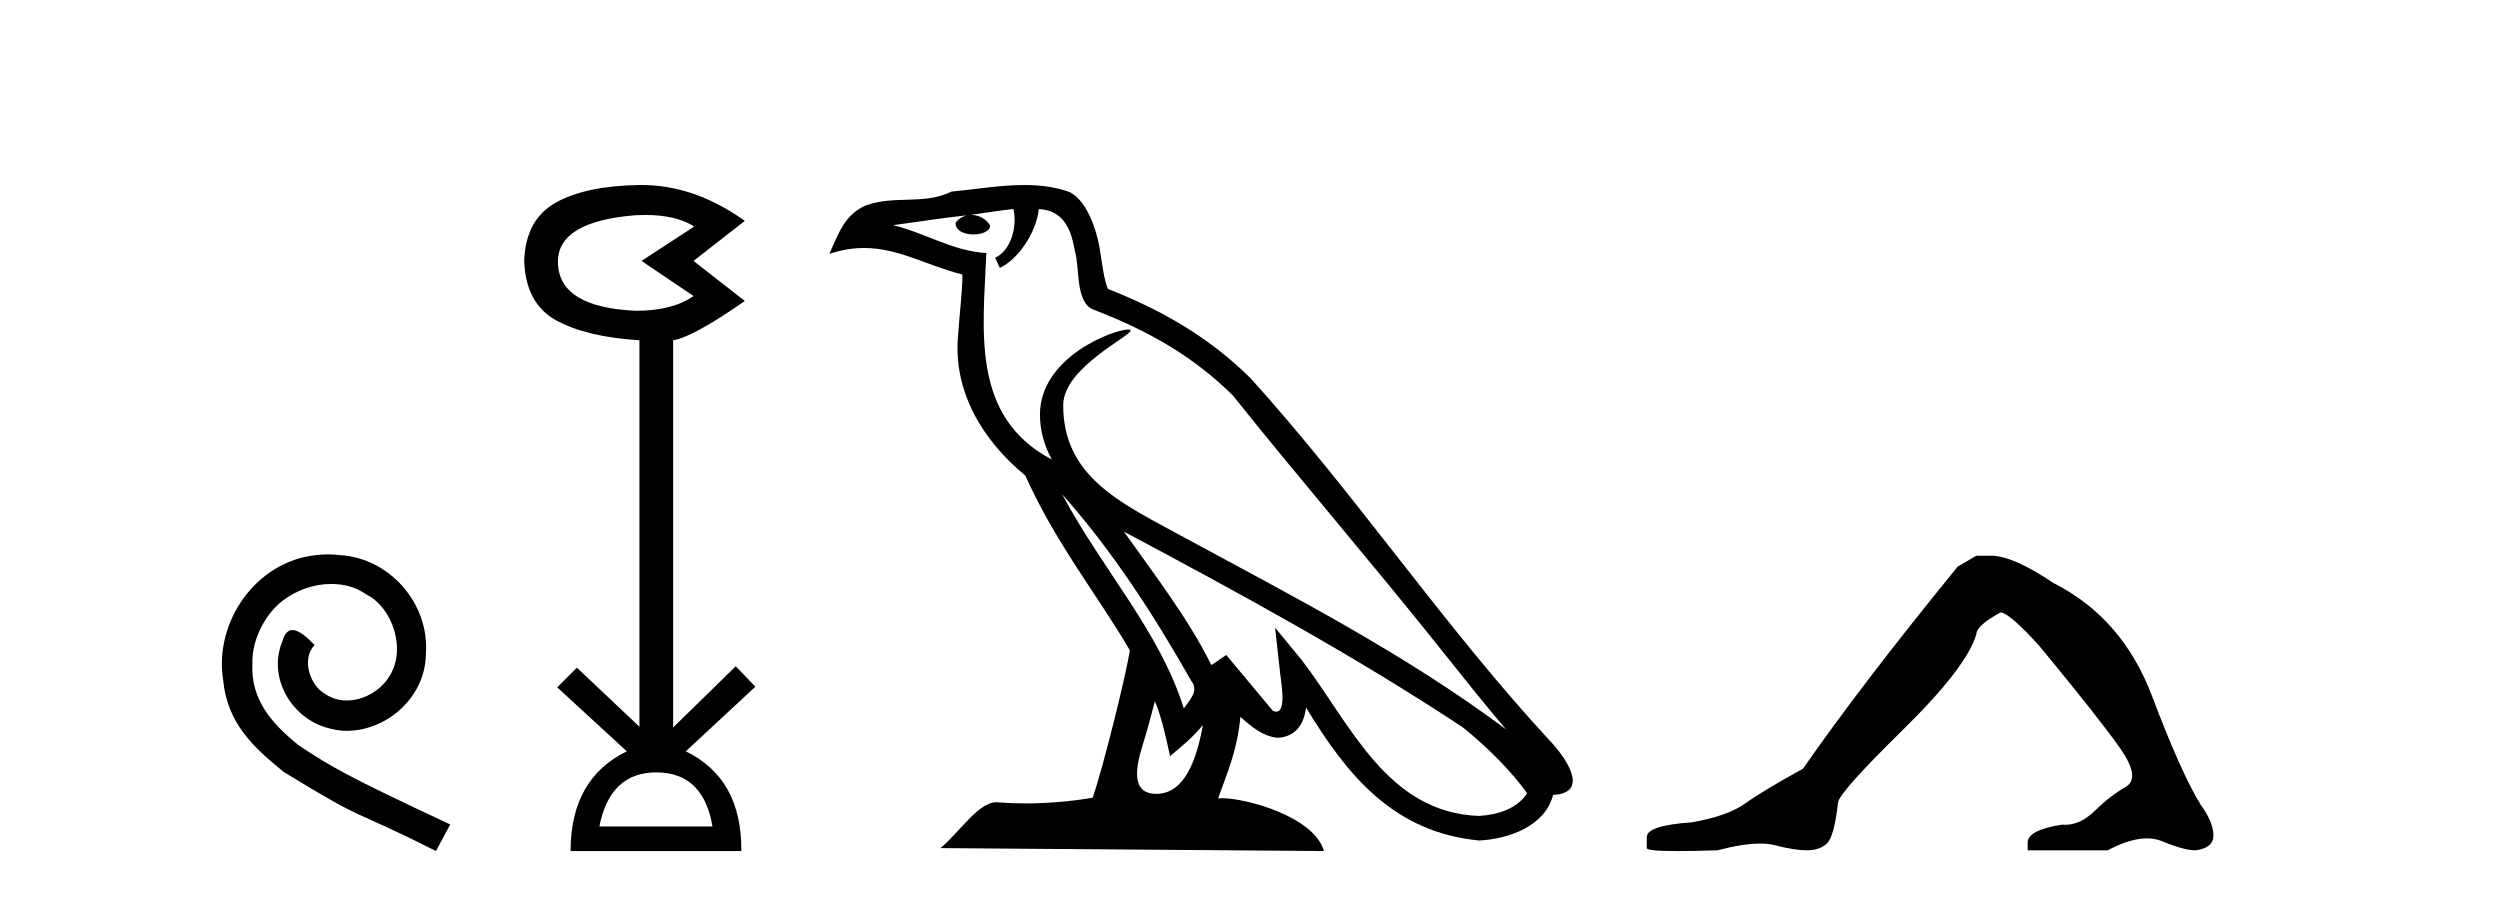
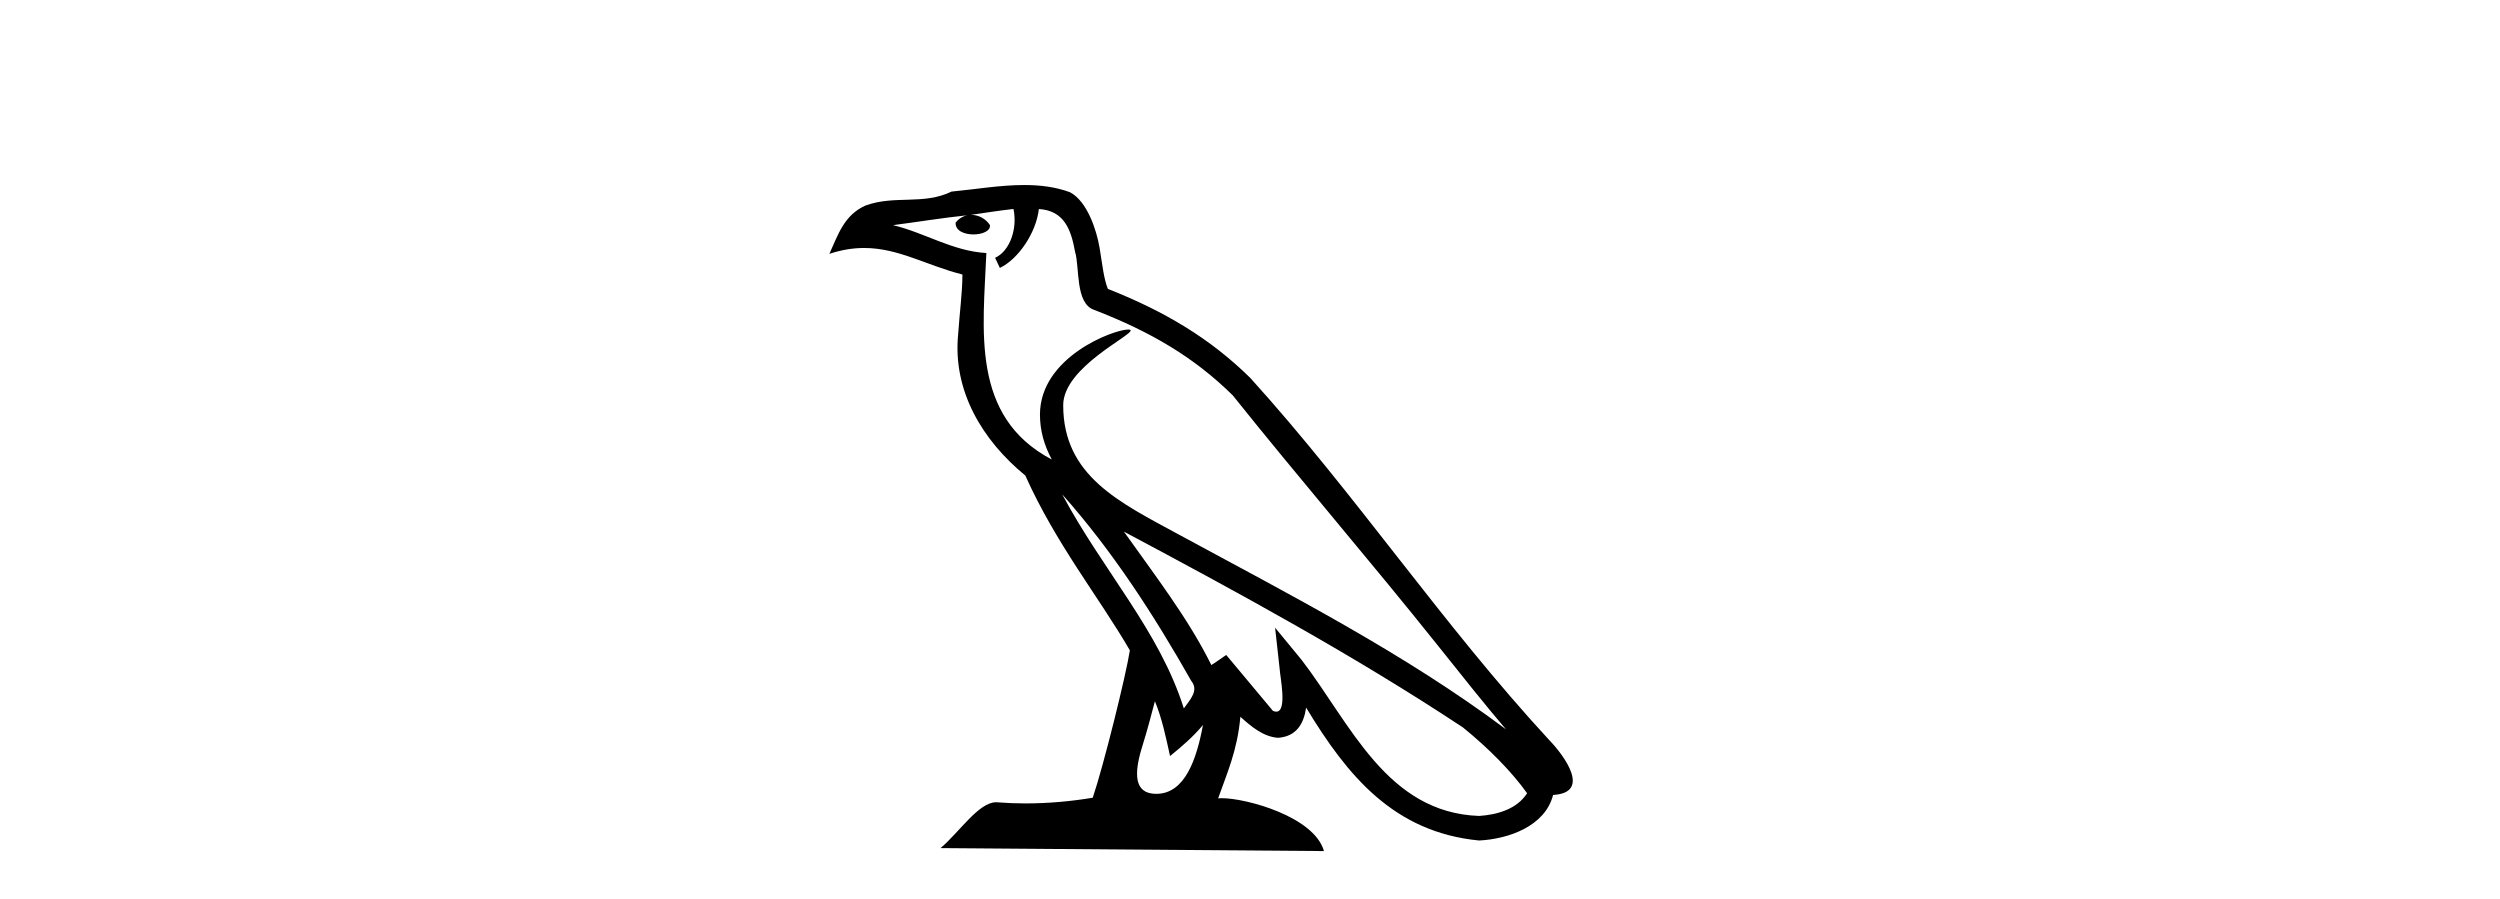
<svg xmlns="http://www.w3.org/2000/svg" width="114.0" height="41.0">
-   <path d="M 14.96 25.279 C 14.772 25.279 14.584 25.297 14.397 25.314 C 11.68 25.604 9.75 28.354 10.177 31.019 C 10.365 33.001 11.595 34.111 12.944 35.205 C 16.959 37.665 15.832 36.759 19.88 38.809 L 20.529 37.596 C 15.712 35.341 15.131 34.983 13.628 33.992 C 12.398 33.001 11.424 31.908 11.509 30.251 C 11.475 29.106 12.159 27.927 12.927 27.364 C 13.542 26.902 14.328 26.629 15.097 26.629 C 15.678 26.629 16.224 26.766 16.703 27.107 C 17.916 27.705 18.582 29.687 17.694 30.934 C 17.284 31.532 16.549 31.942 15.814 31.942 C 15.456 31.942 15.097 31.839 14.789 31.617 C 14.174 31.276 13.713 30.08 14.345 29.414 C 14.055 29.106 13.645 28.73 13.337 28.73 C 13.132 28.73 12.979 28.884 12.876 29.243 C 12.193 30.883 13.286 32.745 14.926 33.189 C 15.217 33.274 15.507 33.326 15.797 33.326 C 17.677 33.326 19.419 31.754 19.419 29.807 C 19.59 27.534 17.779 25.45 15.507 25.314 C 15.336 25.297 15.148 25.279 14.96 25.279 Z" style="fill:#000000;stroke:none" />
-   <path d="M 29.424 9.802 Q 30.827 9.802 31.657 10.328 L 29.254 11.898 L 31.625 13.499 Q 30.664 14.172 28.998 14.172 Q 25.442 14.012 25.442 11.93 Q 25.442 10.103 28.966 9.815 Q 29.202 9.802 29.424 9.802 ZM 29.927 35.221 Q 32.074 35.221 32.49 37.688 L 27.332 37.688 Q 27.813 35.221 29.927 35.221 ZM 29.267 8.437 Q 29.221 8.437 29.174 8.437 Q 26.723 8.469 25.346 9.238 Q 23.968 10.007 23.904 11.898 Q 23.968 13.82 25.33 14.589 Q 26.691 15.358 29.158 15.518 L 29.158 33.139 L 26.307 30.447 L 25.41 31.344 L 28.582 34.26 Q 26.019 35.509 26.019 38.809 L 33.804 38.809 Q 33.836 35.509 31.273 34.26 L 34.445 31.312 L 33.548 30.383 L 30.696 33.171 L 30.696 15.518 Q 31.625 15.358 33.964 13.724 L 31.625 11.898 L 33.964 10.071 Q 31.669 8.437 29.267 8.437 Z" style="fill:#000000;stroke:none" />
  <path d="M 48.435 22.54 L 48.435 22.54 C 50.729 25.118 52.628 28.06 54.321 31.048 C 54.677 31.486 54.277 31.888 53.983 32.305 C 52.868 28.763 50.3 26.03 48.435 22.54 ZM 46.214 9.529 C 46.405 10.422 46.053 11.451 45.376 11.755 L 45.593 12.217 C 46.438 11.815 47.251 10.612 47.372 9.532 C 48.526 9.601 48.842 10.47 49.022 11.479 C 49.239 12.168 49.019 13.841 49.893 14.13 C 52.473 15.129 54.446 16.285 56.216 18.031 C 59.271 21.852 62.463 25.552 65.518 29.376 C 66.705 30.865 67.791 32.228 68.672 33.257 C 64.033 29.789 58.849 27.136 53.763 24.38 C 51.06 22.911 48.482 21.71 48.482 18.477 C 48.482 16.738 51.686 15.281 51.554 15.055 C 51.542 15.035 51.505 15.026 51.447 15.026 C 50.789 15.026 47.422 16.274 47.422 18.907 C 47.422 19.637 47.617 20.313 47.957 20.944 C 47.952 20.944 47.947 20.943 47.941 20.943 C 44.248 18.986 44.835 15.028 44.978 11.538 C 43.443 11.453 42.179 10.616 40.722 10.267 C 41.852 10.121 42.979 9.933 44.112 9.816 L 44.112 9.816 C 43.9 9.858 43.705 9.982 43.576 10.154 C 43.557 10.526 43.978 10.69 44.388 10.69 C 44.788 10.69 45.179 10.534 45.141 10.264 C 44.96 9.982 44.63 9.799 44.292 9.799 C 44.283 9.799 44.273 9.799 44.263 9.799 C 44.827 9.719 45.577 9.599 46.214 9.529 ZM 52.664 31.976 C 52.995 32.78 53.167 33.632 53.354 34.476 C 53.892 34.04 54.413 33.593 54.855 33.06 L 54.855 33.06 C 54.567 34.623 54.031 36.199 52.729 36.199 C 51.941 36.199 51.577 35.667 52.082 34.054 C 52.32 33.293 52.509 32.566 52.664 31.976 ZM 51.25 24.242 L 51.25 24.242 C 56.516 27.047 61.73 29.879 66.71 33.171 C 67.883 34.122 68.928 35.181 69.636 36.172 C 69.167 36.901 68.273 37.152 67.447 37.207 C 63.232 37.06 61.582 32.996 59.355 30.093 L 58.144 28.622 L 58.353 30.507 C 58.367 30.846 58.715 32.452 58.197 32.452 C 58.153 32.452 58.102 32.44 58.045 32.415 L 55.915 29.865 C 55.687 30.015 55.472 30.186 55.237 30.325 C 54.18 28.187 52.634 26.196 51.25 24.242 ZM 46.706 8.437 C 45.599 8.437 44.465 8.636 43.39 8.736 C 42.108 9.361 40.809 8.884 39.465 9.373 C 38.493 9.809 38.221 10.693 37.819 11.576 C 38.392 11.386 38.913 11.308 39.403 11.308 C 40.97 11.308 42.231 12.097 43.887 12.518 C 43.885 13.349 43.754 14.292 43.692 15.242 C 43.436 17.816 44.792 20.076 46.754 21.685 C 48.159 24.814 50.103 27.214 51.522 29.655 C 51.353 30.752 50.332 34.89 49.829 36.376 C 48.844 36.542 47.792 36.636 46.757 36.636 C 46.34 36.636 45.925 36.62 45.519 36.588 C 45.487 36.584 45.456 36.582 45.424 36.582 C 44.626 36.582 43.749 37.945 42.889 38.673 L 60.373 38.809 C 59.927 37.233 56.82 36.397 55.716 36.397 C 55.653 36.397 55.596 36.399 55.547 36.405 C 55.937 35.29 56.422 34.243 56.561 32.686 C 57.049 33.123 57.596 33.595 58.279 33.644 C 59.114 33.582 59.453 33.011 59.559 32.267 C 61.451 35.396 63.567 37.951 67.447 38.327 C 68.788 38.261 70.46 37.675 70.821 36.25 C 72.6 36.149 71.296 34.416 70.636 33.737 C 65.795 28.498 61.8 22.517 57.017 17.238 C 55.175 15.421 53.095 14.192 50.519 13.173 C 50.327 12.702 50.264 12.032 50.14 11.295 C 50.004 10.491 49.575 9.174 48.79 8.765 C 48.122 8.519 47.42 8.437 46.706 8.437 Z" style="fill:#000000;stroke:none" />
-   <path d="M 90.121 25.34 L 89.271 25.837 Q 84.876 31.224 82.217 35.052 Q 80.41 36.045 79.594 36.629 Q 78.779 37.214 77.149 37.498 Q 75.093 37.64 75.093 38.171 L 75.093 38.207 L 75.093 38.668 Q 75.069 38.809 76.511 38.809 Q 77.231 38.809 78.318 38.774 Q 79.476 38.467 80.256 38.467 Q 80.646 38.467 80.941 38.543 Q 81.827 38.774 82.395 38.774 Q 82.962 38.774 83.298 38.473 Q 83.635 38.171 83.812 36.612 Q 83.812 36.186 86.754 33.298 Q 89.696 30.409 90.121 28.92 Q 90.121 28.53 91.22 27.928 Q 91.61 27.928 92.992 29.452 Q 95.686 32.713 96.661 34.095 Q 97.636 35.478 96.927 35.885 Q 96.218 36.293 95.509 36.984 Q 94.866 37.611 94.165 37.611 Q 94.093 37.611 94.02 37.604 Q 92.461 37.852 92.461 38.419 L 92.461 38.774 L 96.112 38.774 Q 97.128 38.23 97.9 38.23 Q 98.286 38.23 98.61 38.366 Q 99.585 38.774 100.117 38.774 Q 100.932 38.668 100.932 38.1 Q 100.932 37.498 100.365 36.718 Q 99.479 35.3 98.132 31.738 Q 96.785 28.176 93.63 26.581 Q 91.787 25.34 90.795 25.34 Z" style="fill:#000000;stroke:none" />
</svg>